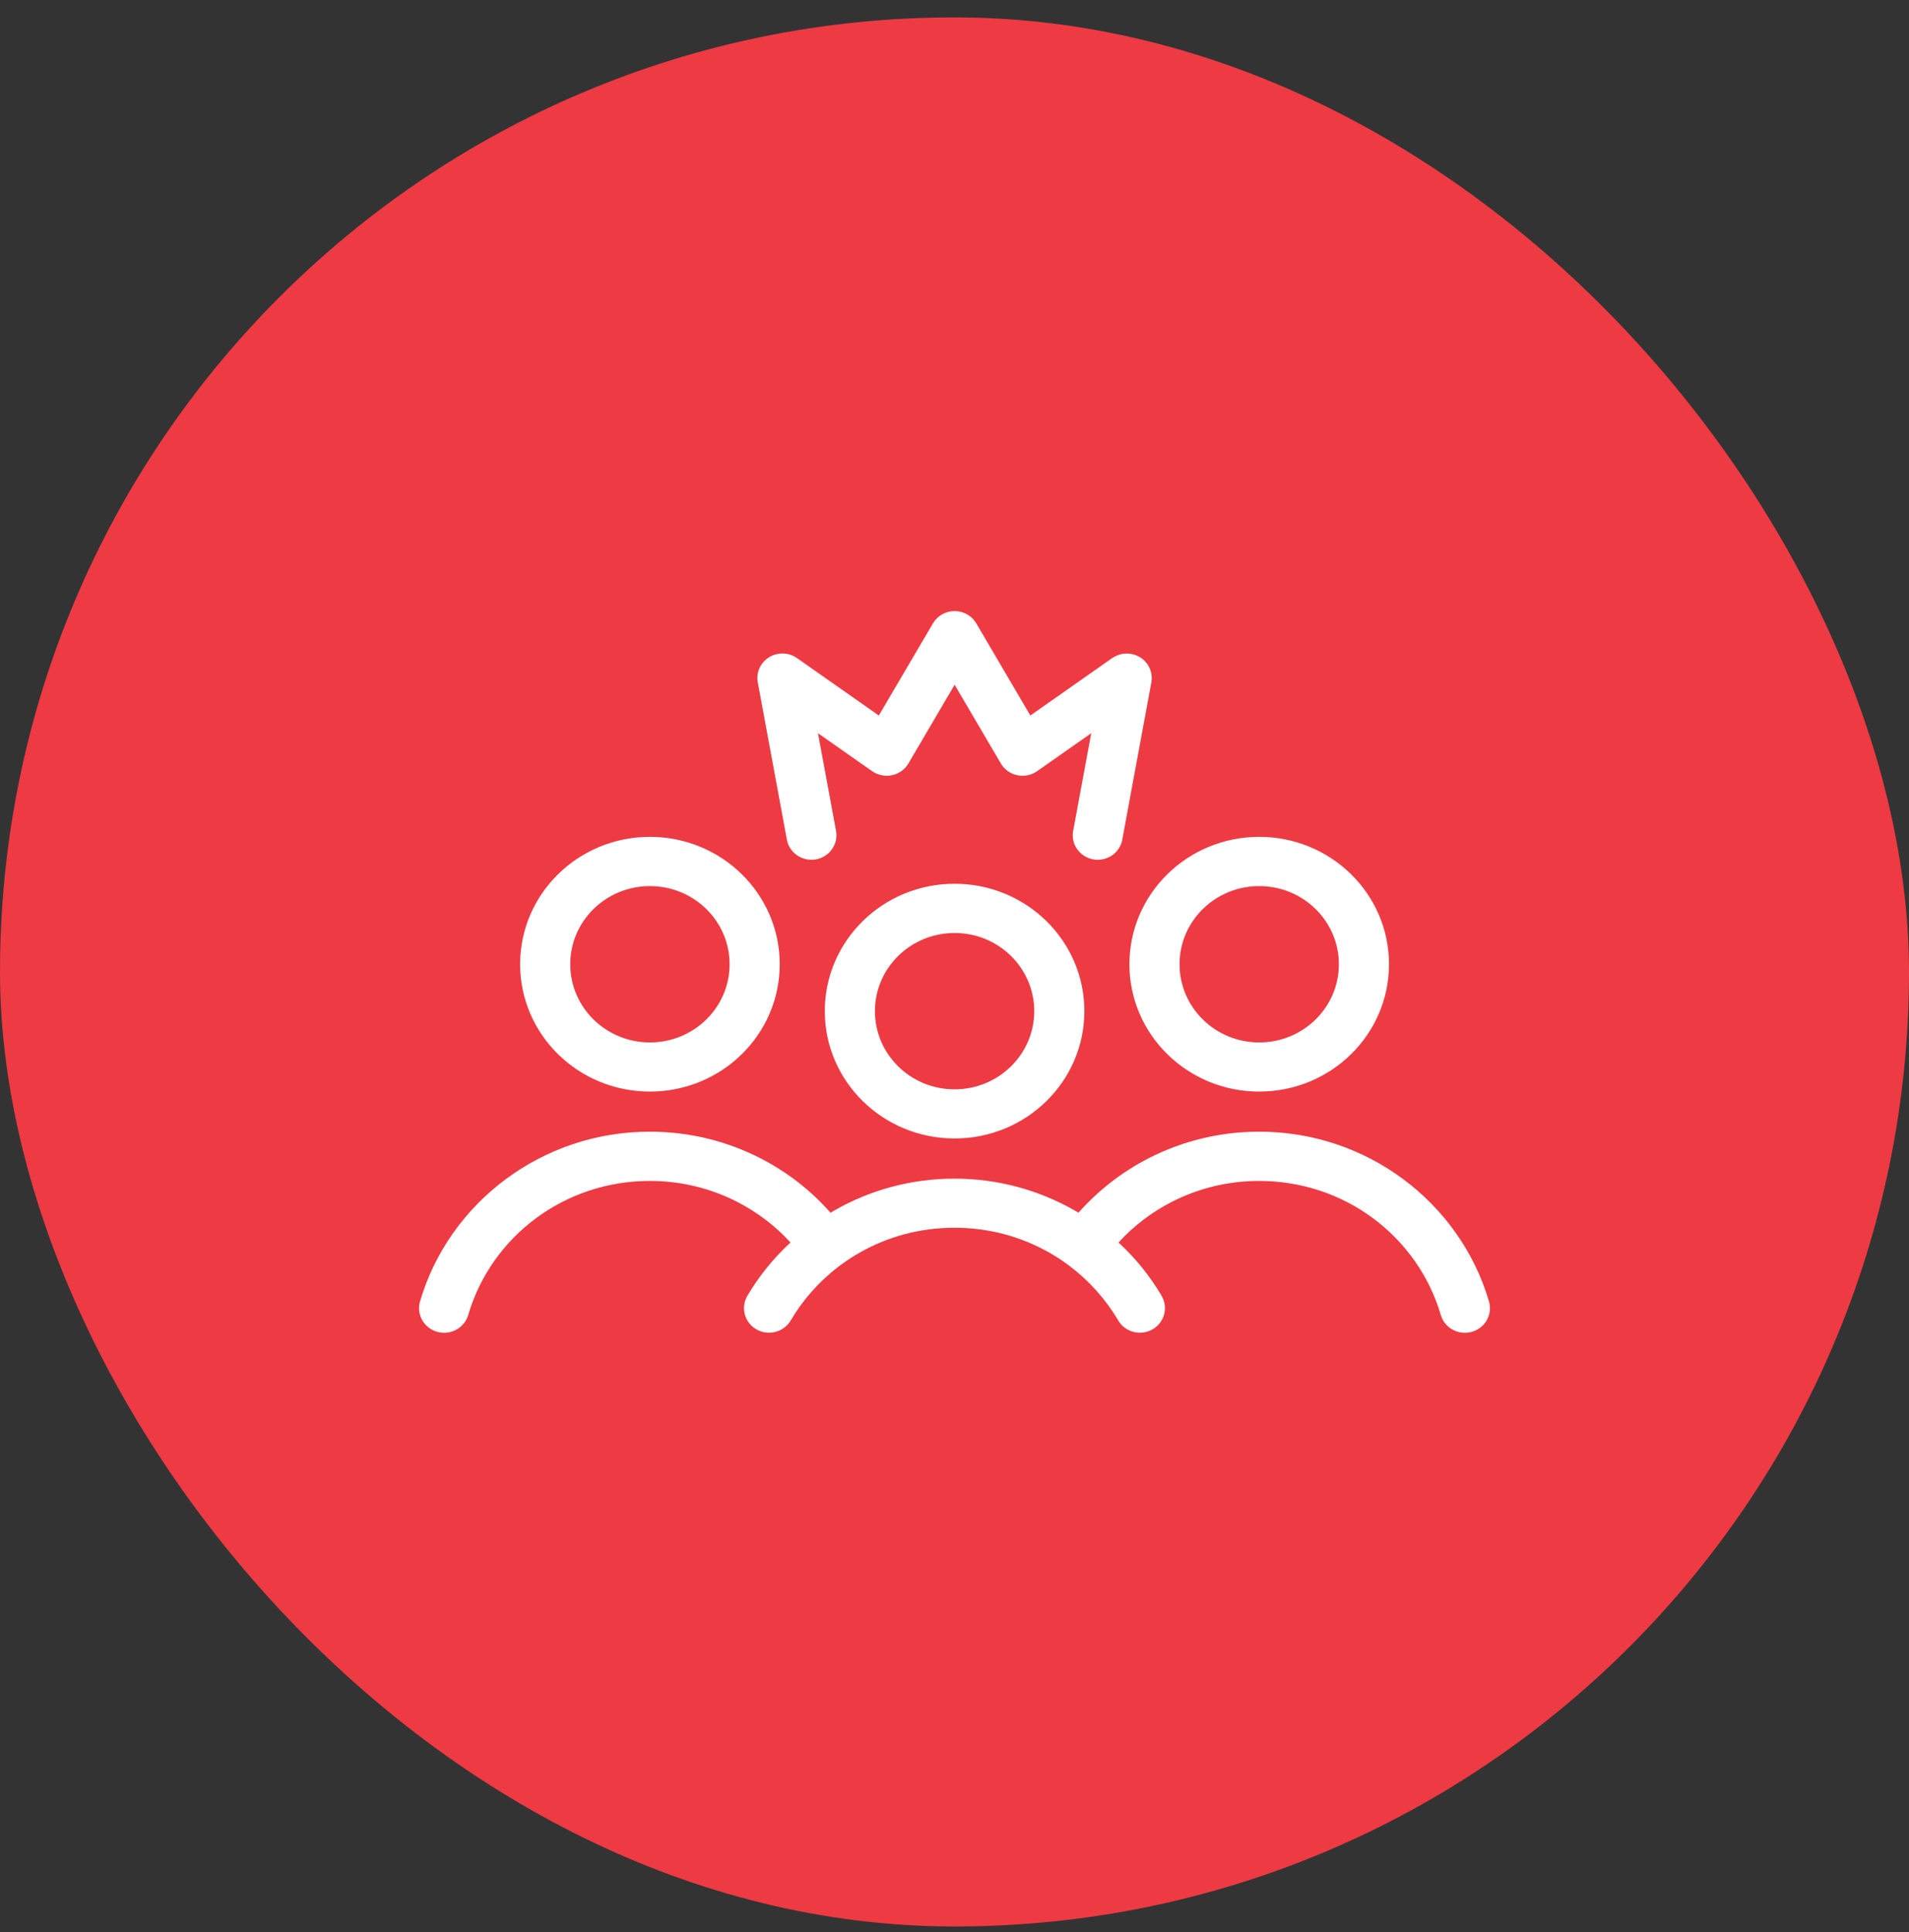
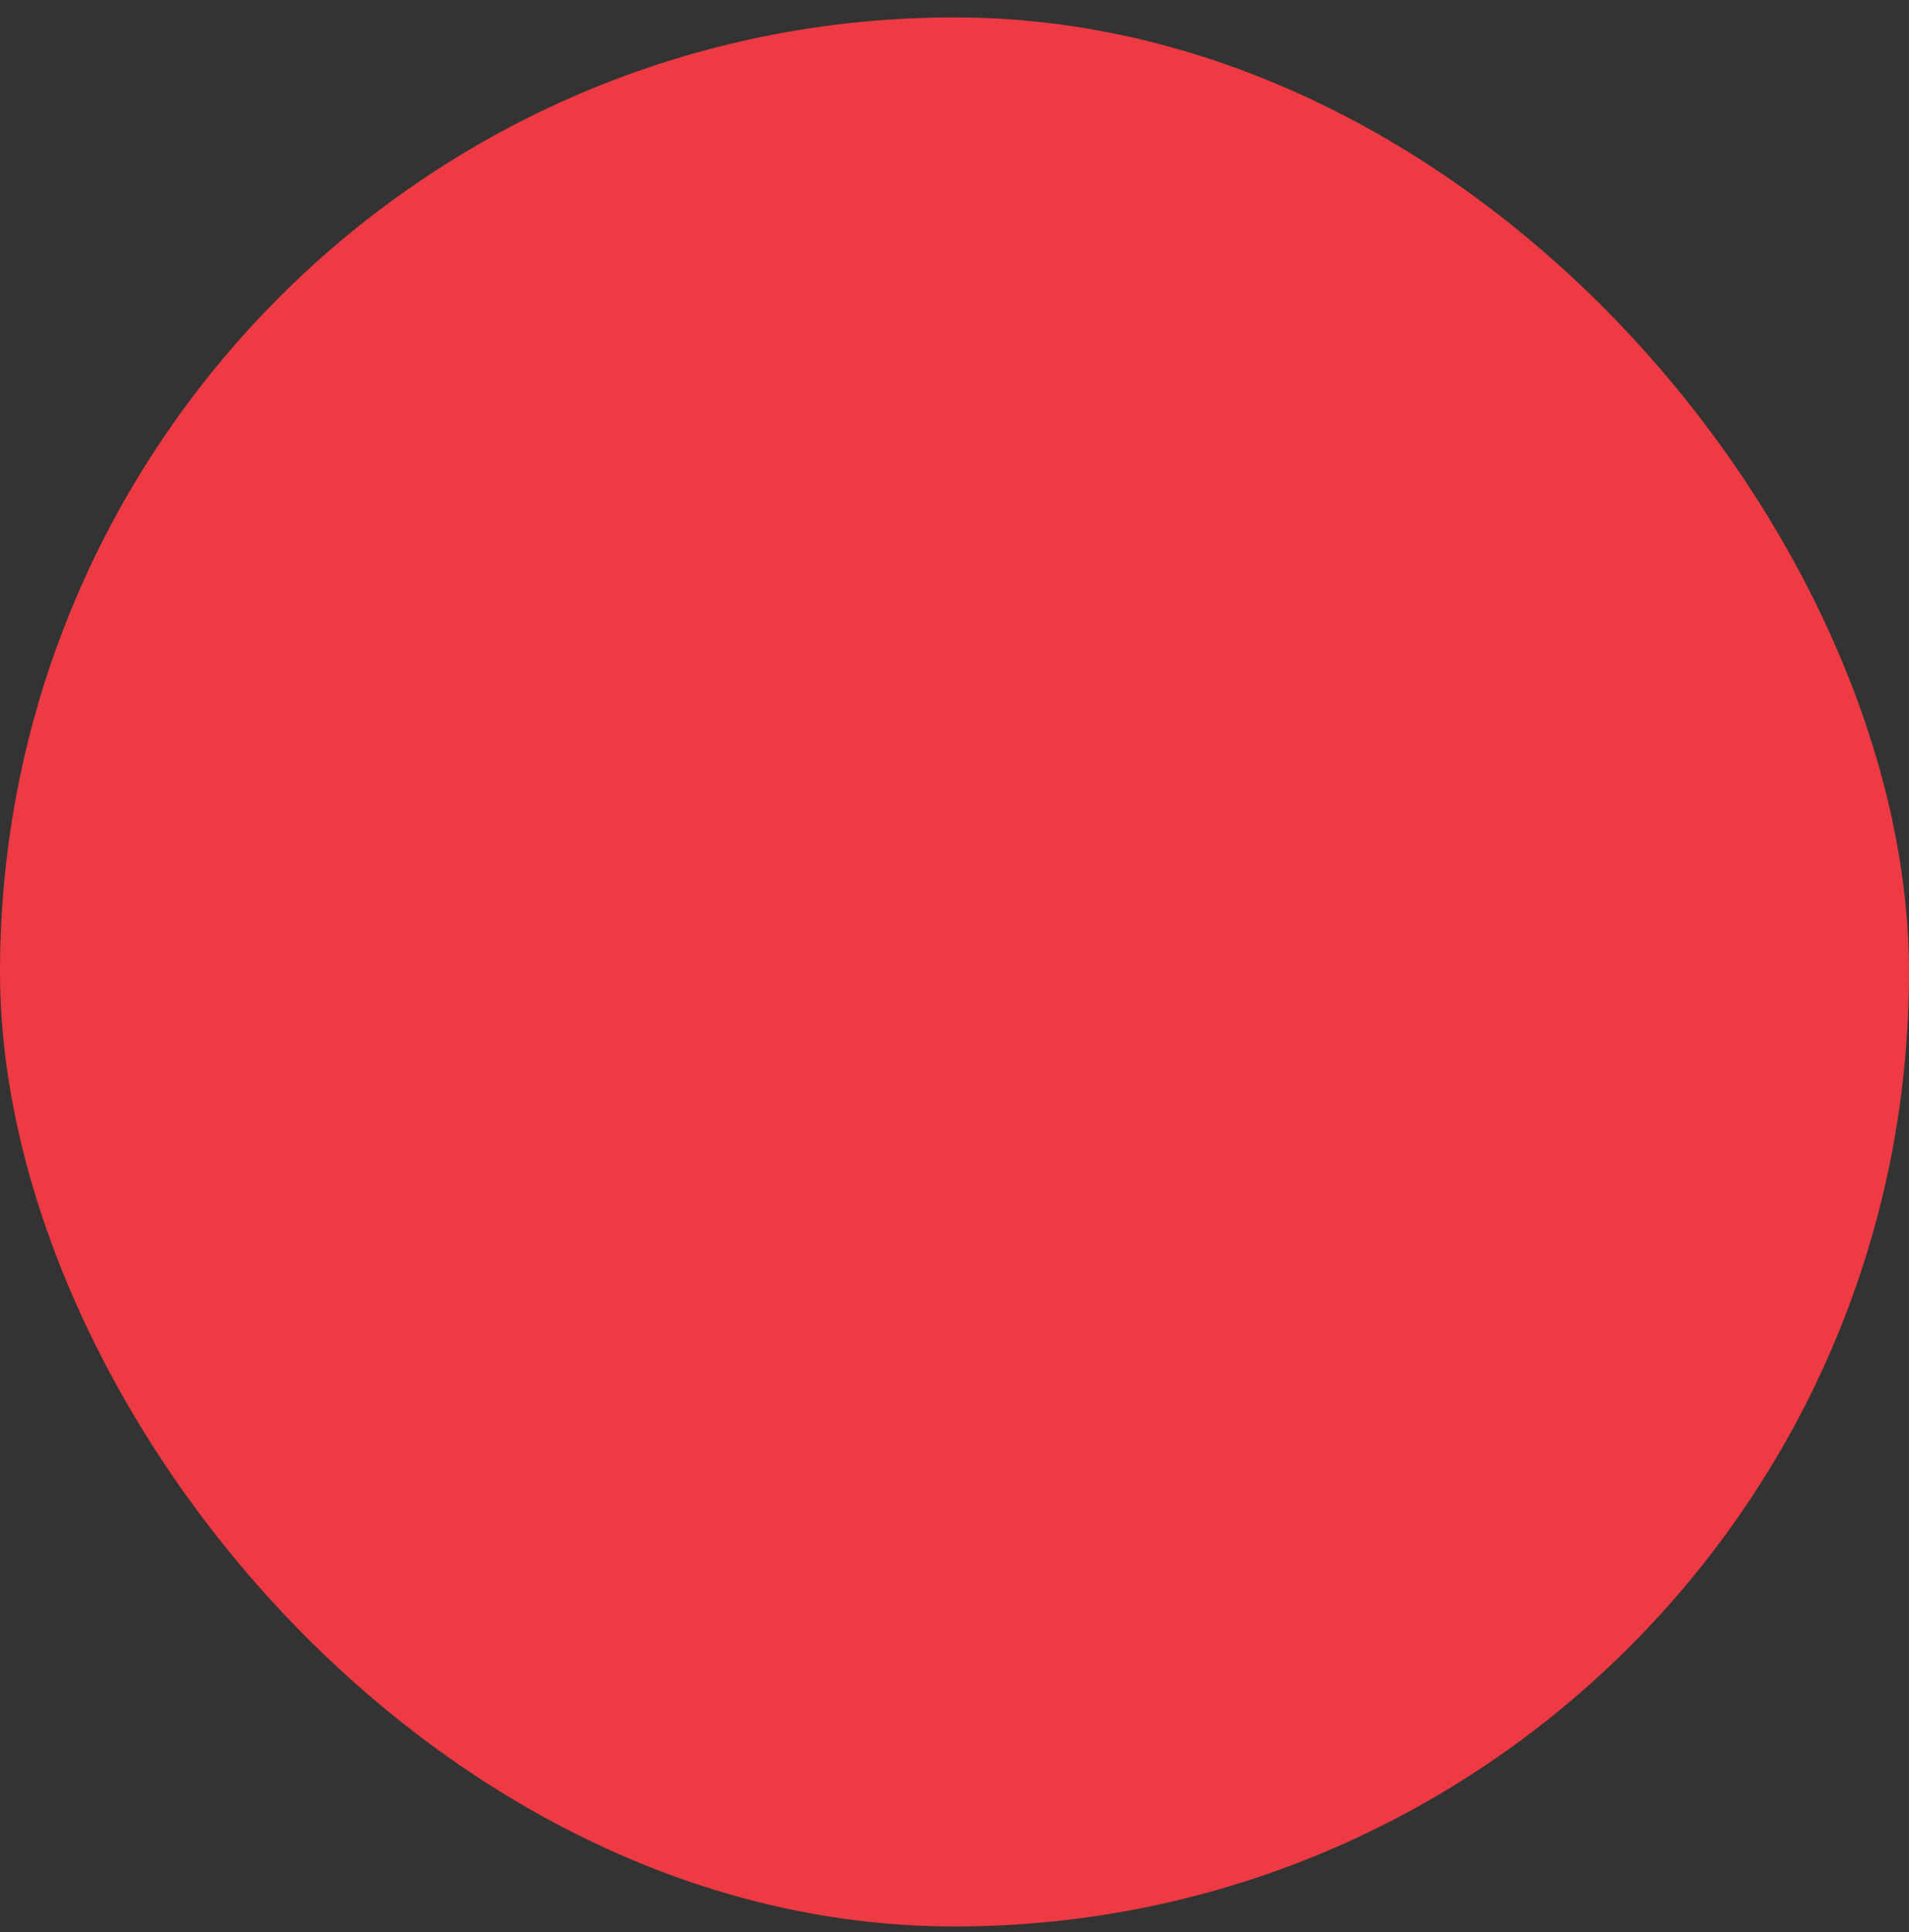
<svg xmlns="http://www.w3.org/2000/svg" width="82" height="83" viewBox="0 0 82 83" fill="none">
  <rect x="0" y="0" width="82" height="83" fill="#333333" stroke="none" />
  <rect y="0.747" width="82" height="82" rx="41" fill="#EE3A43" />
-   <path d="M49.895 55.66C50.192 56.164 50.018 56.81 49.502 57.102C48.988 57.394 48.33 57.222 48.032 56.717C47.5 55.811 46.79 55.021 45.956 54.386L45.934 54.371C45.906 54.351 45.877 54.33 45.851 54.308C45.596 54.121 45.33 53.948 45.053 53.793C43.866 53.12 42.481 52.735 40.998 52.735C39.516 52.735 38.133 53.12 36.944 53.793C36.667 53.95 36.401 54.123 36.146 54.308C36.118 54.33 36.092 54.351 36.063 54.371L36.041 54.386C35.206 55.021 34.498 55.811 33.964 56.717C33.667 57.221 33.008 57.394 32.495 57.102C31.981 56.81 31.805 56.164 32.102 55.66C32.603 54.81 33.228 54.038 33.955 53.368C33.306 52.657 32.524 52.063 31.654 51.617C30.535 51.046 29.264 50.724 27.913 50.724C26.079 50.724 24.391 51.316 23.035 52.317C21.648 53.341 20.606 54.796 20.112 56.479C19.951 57.041 19.353 57.367 18.782 57.206C18.21 57.048 17.88 56.463 18.041 55.901C18.665 53.773 19.986 51.932 21.747 50.632C23.468 49.361 25.603 48.608 27.913 48.608C29.62 48.608 31.23 49.017 32.649 49.743C33.803 50.331 34.828 51.13 35.674 52.088C35.74 52.049 35.808 52.009 35.876 51.971C37.389 51.114 39.14 50.625 41 50.625C42.862 50.625 44.611 51.116 46.124 51.971C46.192 52.011 46.258 52.049 46.326 52.088C47.172 51.132 48.197 50.333 49.351 49.743C50.77 49.019 52.379 48.608 54.087 48.608C56.398 48.608 58.534 49.361 60.253 50.632C62.014 51.933 63.335 53.773 63.959 55.901C64.121 56.463 63.79 57.048 63.218 57.206C62.645 57.367 62.049 57.041 61.888 56.479C61.394 54.796 60.352 53.341 58.965 52.317C57.611 51.316 55.921 50.724 54.087 50.724C52.736 50.724 51.465 51.046 50.346 51.617C49.474 52.061 48.694 52.657 48.045 53.368C48.772 54.038 49.397 54.81 49.898 55.66H49.895ZM27.917 35.945C29.456 35.945 30.851 36.557 31.86 37.547C32.869 38.537 33.493 39.905 33.493 41.415C33.493 42.926 32.869 44.294 31.86 45.284C30.851 46.274 29.456 46.886 27.917 46.886C26.378 46.886 24.983 46.274 23.974 45.284C22.965 44.294 22.341 42.926 22.341 41.415C22.341 39.905 22.965 38.537 23.974 37.547C24.983 36.557 26.378 35.945 27.917 35.945ZM30.337 39.043C29.719 38.436 28.864 38.06 27.917 38.06C26.972 38.06 26.115 38.436 25.497 39.043C24.879 39.649 24.495 40.488 24.495 41.417C24.495 42.344 24.879 43.183 25.497 43.792C26.115 44.398 26.97 44.775 27.917 44.775C28.862 44.775 29.719 44.398 30.337 43.792C30.955 43.185 31.339 42.346 31.339 41.417C31.339 40.49 30.955 39.649 30.337 39.043ZM54.089 38.06C53.144 38.06 52.287 38.436 51.669 39.043C51.05 39.649 50.667 40.488 50.667 41.417C50.667 42.344 51.05 43.183 51.669 43.792C52.287 44.398 53.142 44.775 54.089 44.775C55.033 44.775 55.89 44.398 56.508 43.792C57.127 43.185 57.51 42.346 57.51 41.417C57.51 40.49 57.127 39.649 56.508 39.043C55.89 38.436 55.035 38.06 54.089 38.06ZM50.146 37.547C51.155 36.557 52.549 35.945 54.089 35.945C55.628 35.945 57.022 36.557 58.031 37.547C59.04 38.537 59.664 39.905 59.664 41.415C59.664 42.926 59.04 44.294 58.031 45.284C57.022 46.274 55.628 46.886 54.089 46.886C52.549 46.886 51.155 46.274 50.146 45.284C49.137 44.294 48.513 42.926 48.513 41.415C48.513 39.905 49.137 38.537 50.146 37.547ZM48.21 36.062C48.106 36.634 47.548 37.016 46.963 36.913C46.379 36.811 45.99 36.263 46.097 35.689L46.873 31.493L44.545 33.127C44.062 33.464 43.389 33.354 43.046 32.879C43.013 32.834 42.985 32.789 42.961 32.742L41.005 29.412L39.02 32.793C38.725 33.297 38.068 33.471 37.554 33.181C37.523 33.163 37.494 33.145 37.466 33.126L37.465 33.127L35.136 31.493L35.912 35.689C36.017 36.261 35.63 36.809 35.046 36.913C34.461 37.016 33.903 36.634 33.799 36.062L32.559 29.358C32.493 29.075 32.546 28.765 32.731 28.512C33.074 28.038 33.746 27.925 34.23 28.263L37.749 30.733L40.066 26.789C40.158 26.627 40.294 26.486 40.47 26.387C40.983 26.098 41.638 26.27 41.936 26.776L44.258 30.733L47.777 28.263V28.265C48.005 28.107 48.295 28.035 48.588 28.087C49.172 28.189 49.561 28.737 49.456 29.311L48.207 36.063L48.21 36.062ZM41.004 40.074C40.059 40.074 39.202 40.45 38.584 41.057C37.965 41.664 37.582 42.503 37.582 43.431C37.582 44.359 37.965 45.197 38.584 45.806C39.202 46.413 40.057 46.789 41.004 46.789C41.948 46.789 42.805 46.413 43.423 45.806C44.042 45.199 44.425 44.36 44.425 43.431C44.425 42.504 44.042 41.664 43.423 41.057C42.805 40.45 41.95 40.074 41.004 40.074ZM37.061 39.561C38.07 38.571 39.464 37.959 41.004 37.959C42.543 37.959 43.937 38.571 44.946 39.561C45.955 40.551 46.579 41.919 46.579 43.43C46.579 44.94 45.955 46.308 44.946 47.298C43.937 48.288 42.543 48.9 41.004 48.9C39.464 48.9 38.07 48.288 37.061 47.298C36.052 46.306 35.428 44.94 35.428 43.43C35.428 41.919 36.052 40.551 37.061 39.561Z" fill="white" />
</svg>